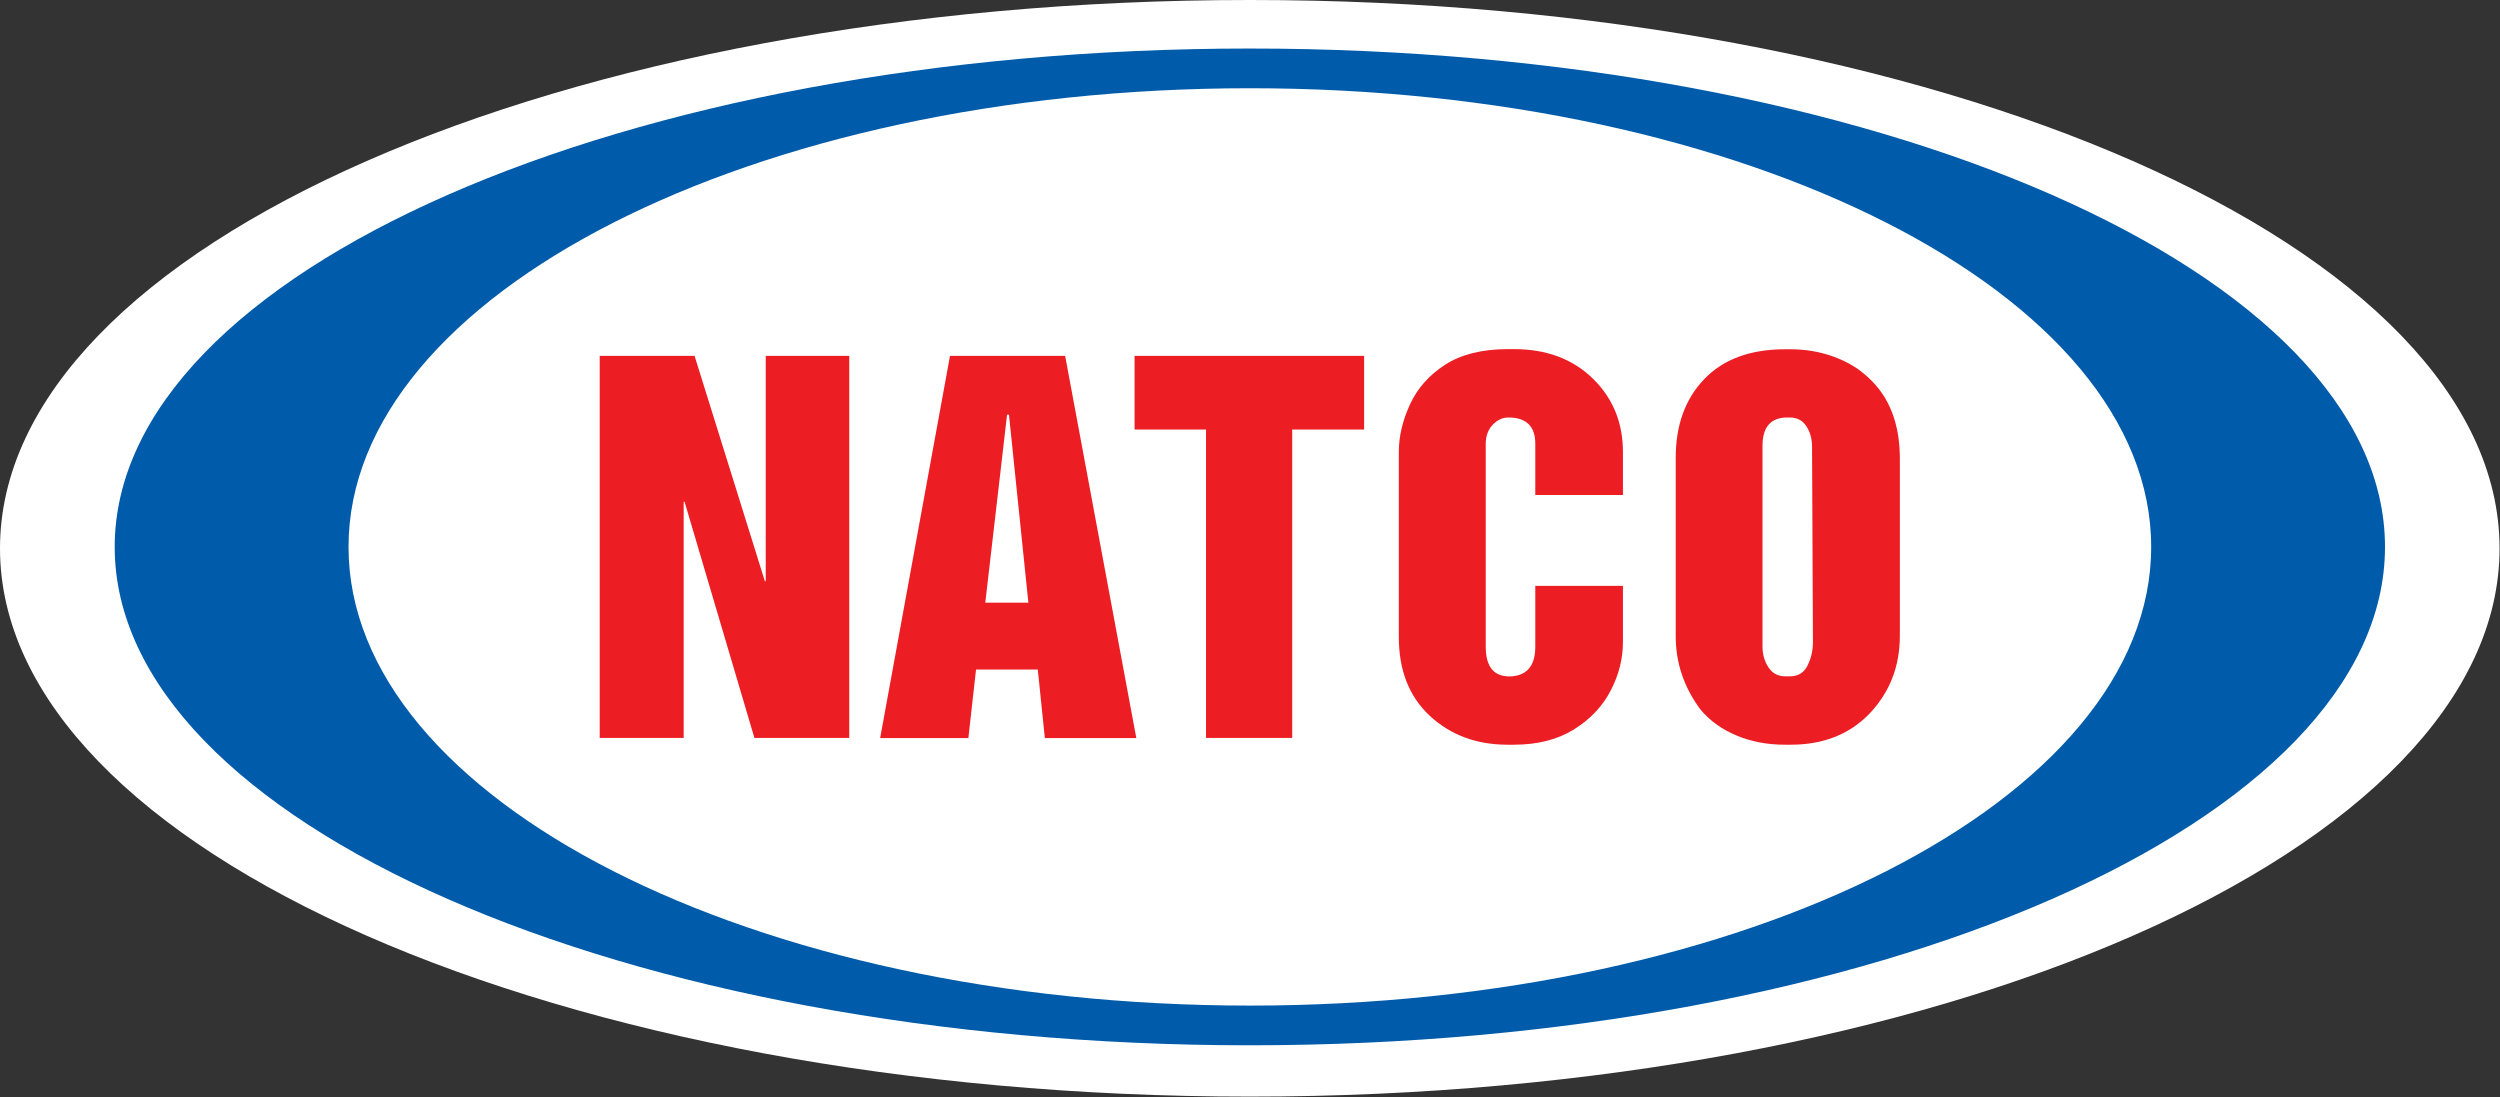
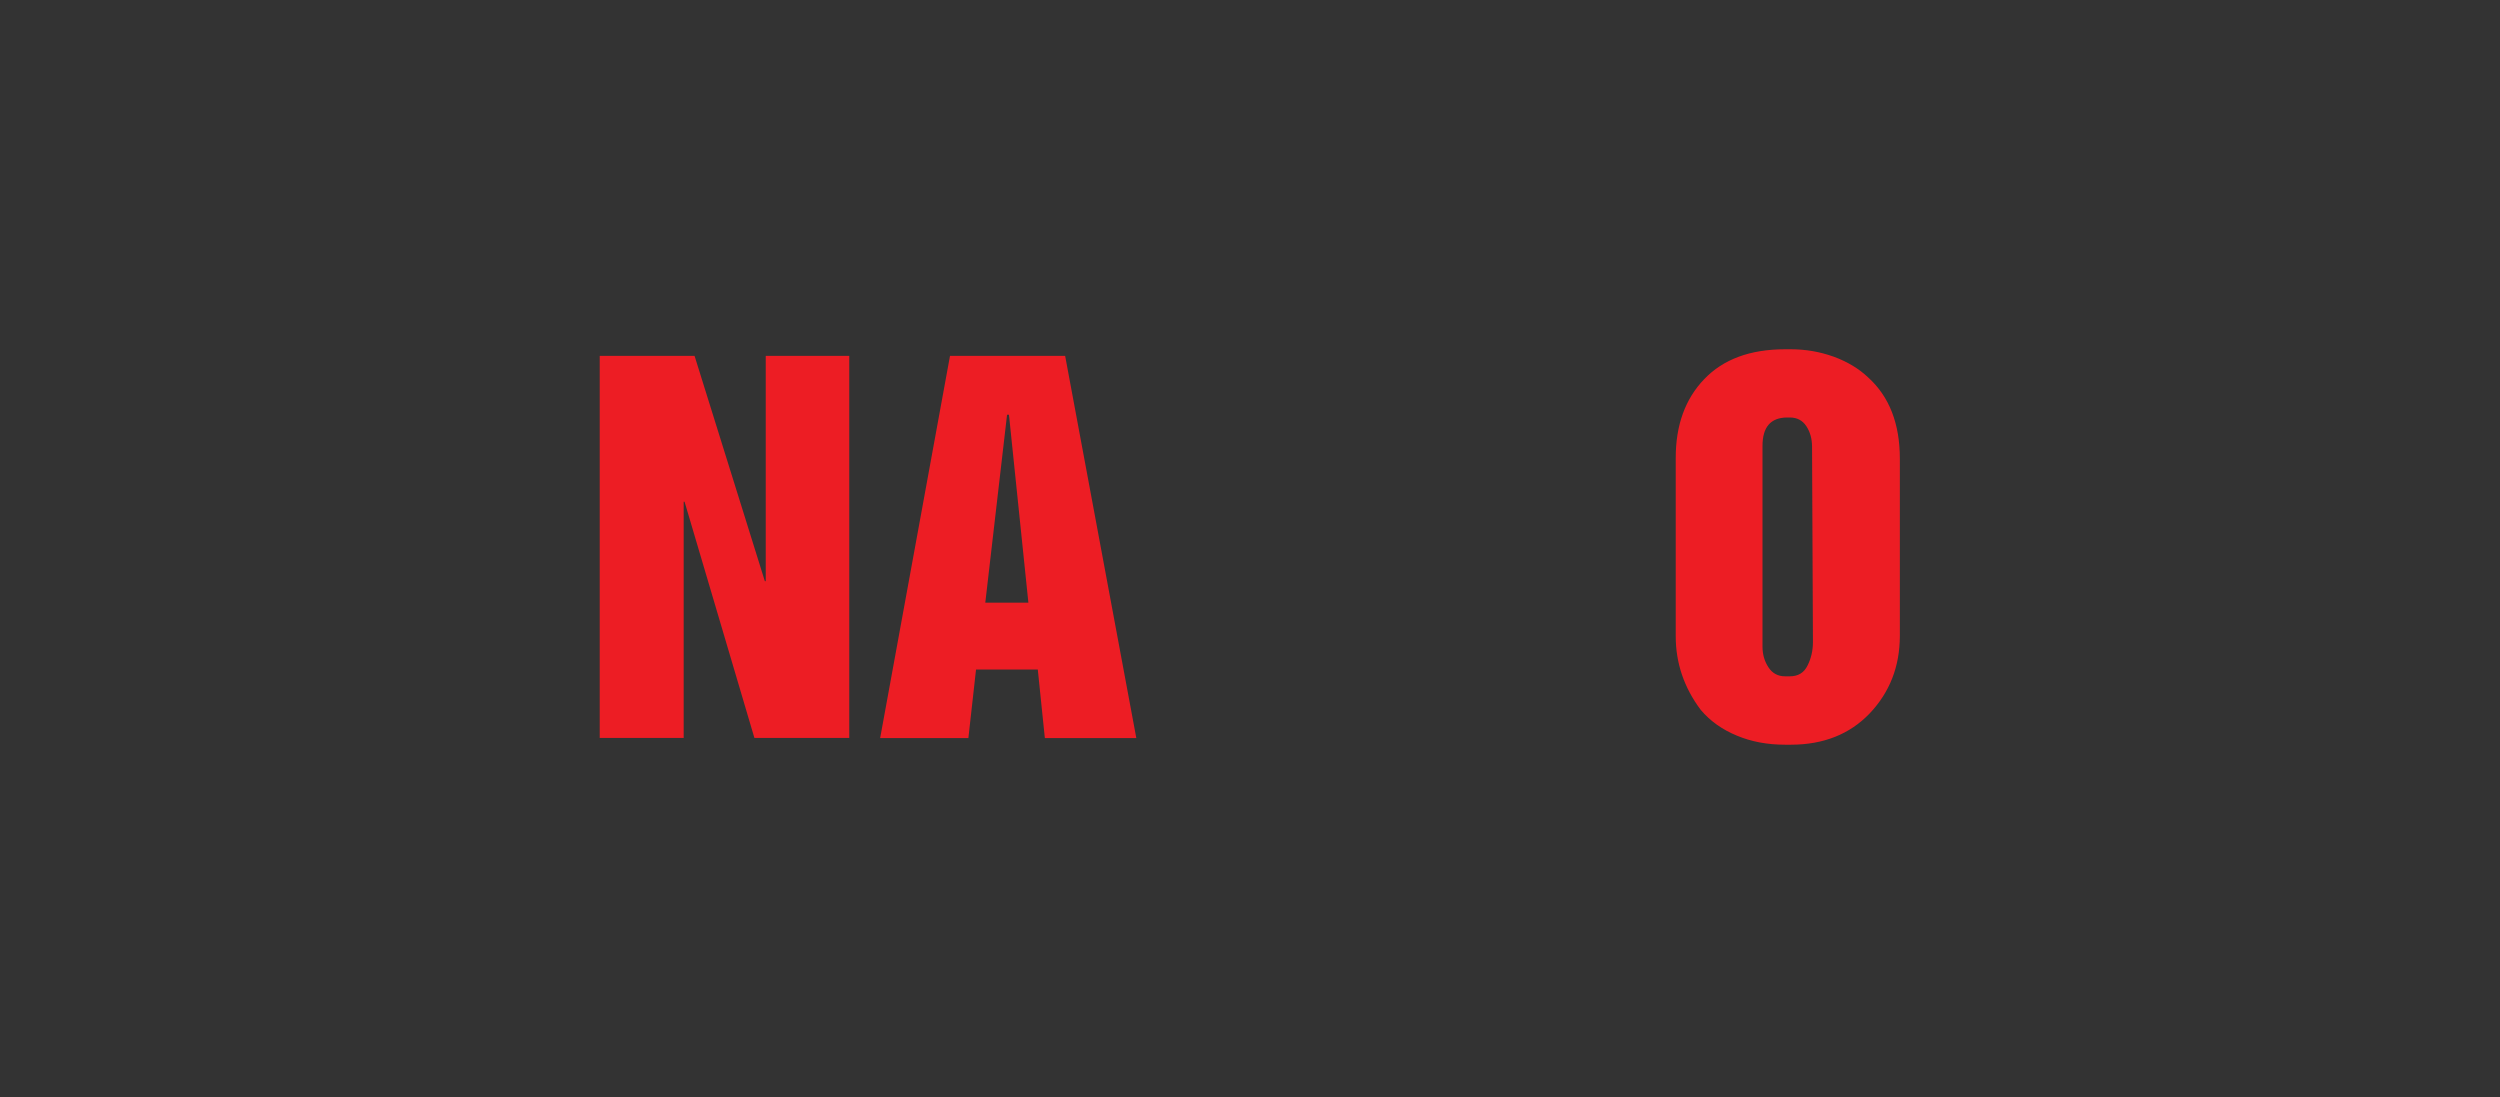
<svg xmlns="http://www.w3.org/2000/svg" version="1.2" viewBox="0 0 1700 746" width="1700" height="746">
  <rect x="0" y="0" width="1700" height="746" fill="#333333" stroke="none" />
  <style>.a{fill:#fff}.b{fill:#005baa}.c{fill:#ed1d24}</style>
-   <path class="a" d="m849.9 0c-468.1 0-849.9 167.6-849.9 372.9 0 205.4 381.8 372.8 849.9 372.8 468 0 849.8-167.4 849.8-372.8 0-205.3-381.8-372.9-849.8-372.9z" />
-   <path class="b" d="m849.9 33c-425.1 0-771.9 152.3-771.9 338.9 0 186.7 346.8 338.9 771.9 338.9 425.1 0 771.9-152.2 771.9-338.9 0-186.6-346.8-338.9-771.9-338.9zm0 650.8c-337.6 0-612.9-140.1-612.9-311.9 0-171.8 275.3-311.9 612.9-311.9 337.5 0 612.9 140.1 612.9 311.9 0 171.8-275.4 311.9-612.9 311.9z" />
  <path fill-rule="evenodd" class="c" d="m520.7 242h56.8v259.8h-64.5l-47.5-160.6h-0.6v160.6h-57.1v-259.8h64.5l47.8 153.2h0.6zm203.6 0l48.4 259.9h-62.2l-4.8-46.6h-42l-5.2 46.6h-60l47.5-259.9zm-25 167.8l-13.2-127.8h-1.3l-14.8 127.8zm592.6-97.9v120.7q-0.1 30.9-20.4 52.4-20.4 21.4-53.8 21.4h-3.8c-12 0-22.9-2-32.9-6.2-9.9-4.1-18.1-9.9-24.5-17.5-11.4-15.2-17-31.9-17-50.1v-121.3c0-22.1 6.4-40 19.4-53.5q19.4-20.3 55-20.3h3.8q15.1 0 29.1 5c9.3 3.4 17.2 8.1 23.6 14.2q21.5 19.5 21.5 55.2zm-59.1 124.6l-0.6-132.7c0-5.4-1.3-10.1-3.9-14-2.5-3.9-6.3-5.9-11.2-5.9h-1.9q-16.7 0.1-16.7 19.3v136.5q0 7.9 4 14 4 6.2 11.4 6.2h3.2c5.6 0 9.6-2.4 12-7.3 2.5-4.9 3.7-10.3 3.7-16.1z" />
-   <path fill-rule="evenodd" class="c" d="m771.5 292.1h48.6v209.7h58.6v-209.7h48.9v-50.1h-156.1zm258-54.7h-4.4q-26.1 0.1-42.4 10.6-16.4 10.6-23.9 27-7.6 16.4-7.6 32.4v125.8c0 22.8 7.1 40.6 21.2 53.7 14.2 13 31.7 19.5 52.7 19.5h4.4c16.1 0 29.7-3.5 40.8-10.4q16.7-10.4 25-26.5c5.6-10.7 8.3-21.8 8.3-33v-38.1h-59.6v41.3c0 12.6-5.3 19.3-15.8 20.2-11.9 0.8-17.9-5.9-17.9-20.2v-137.9q0-7.8 4.6-12.8c3.2-3.4 6.7-5.1 10.8-5.1 12.2 0 18.3 6 18.3 17.9v34.8h59.6v-29.2q0-30-20.5-50c-13.7-13.3-31.5-20-53.6-20z" />
</svg>